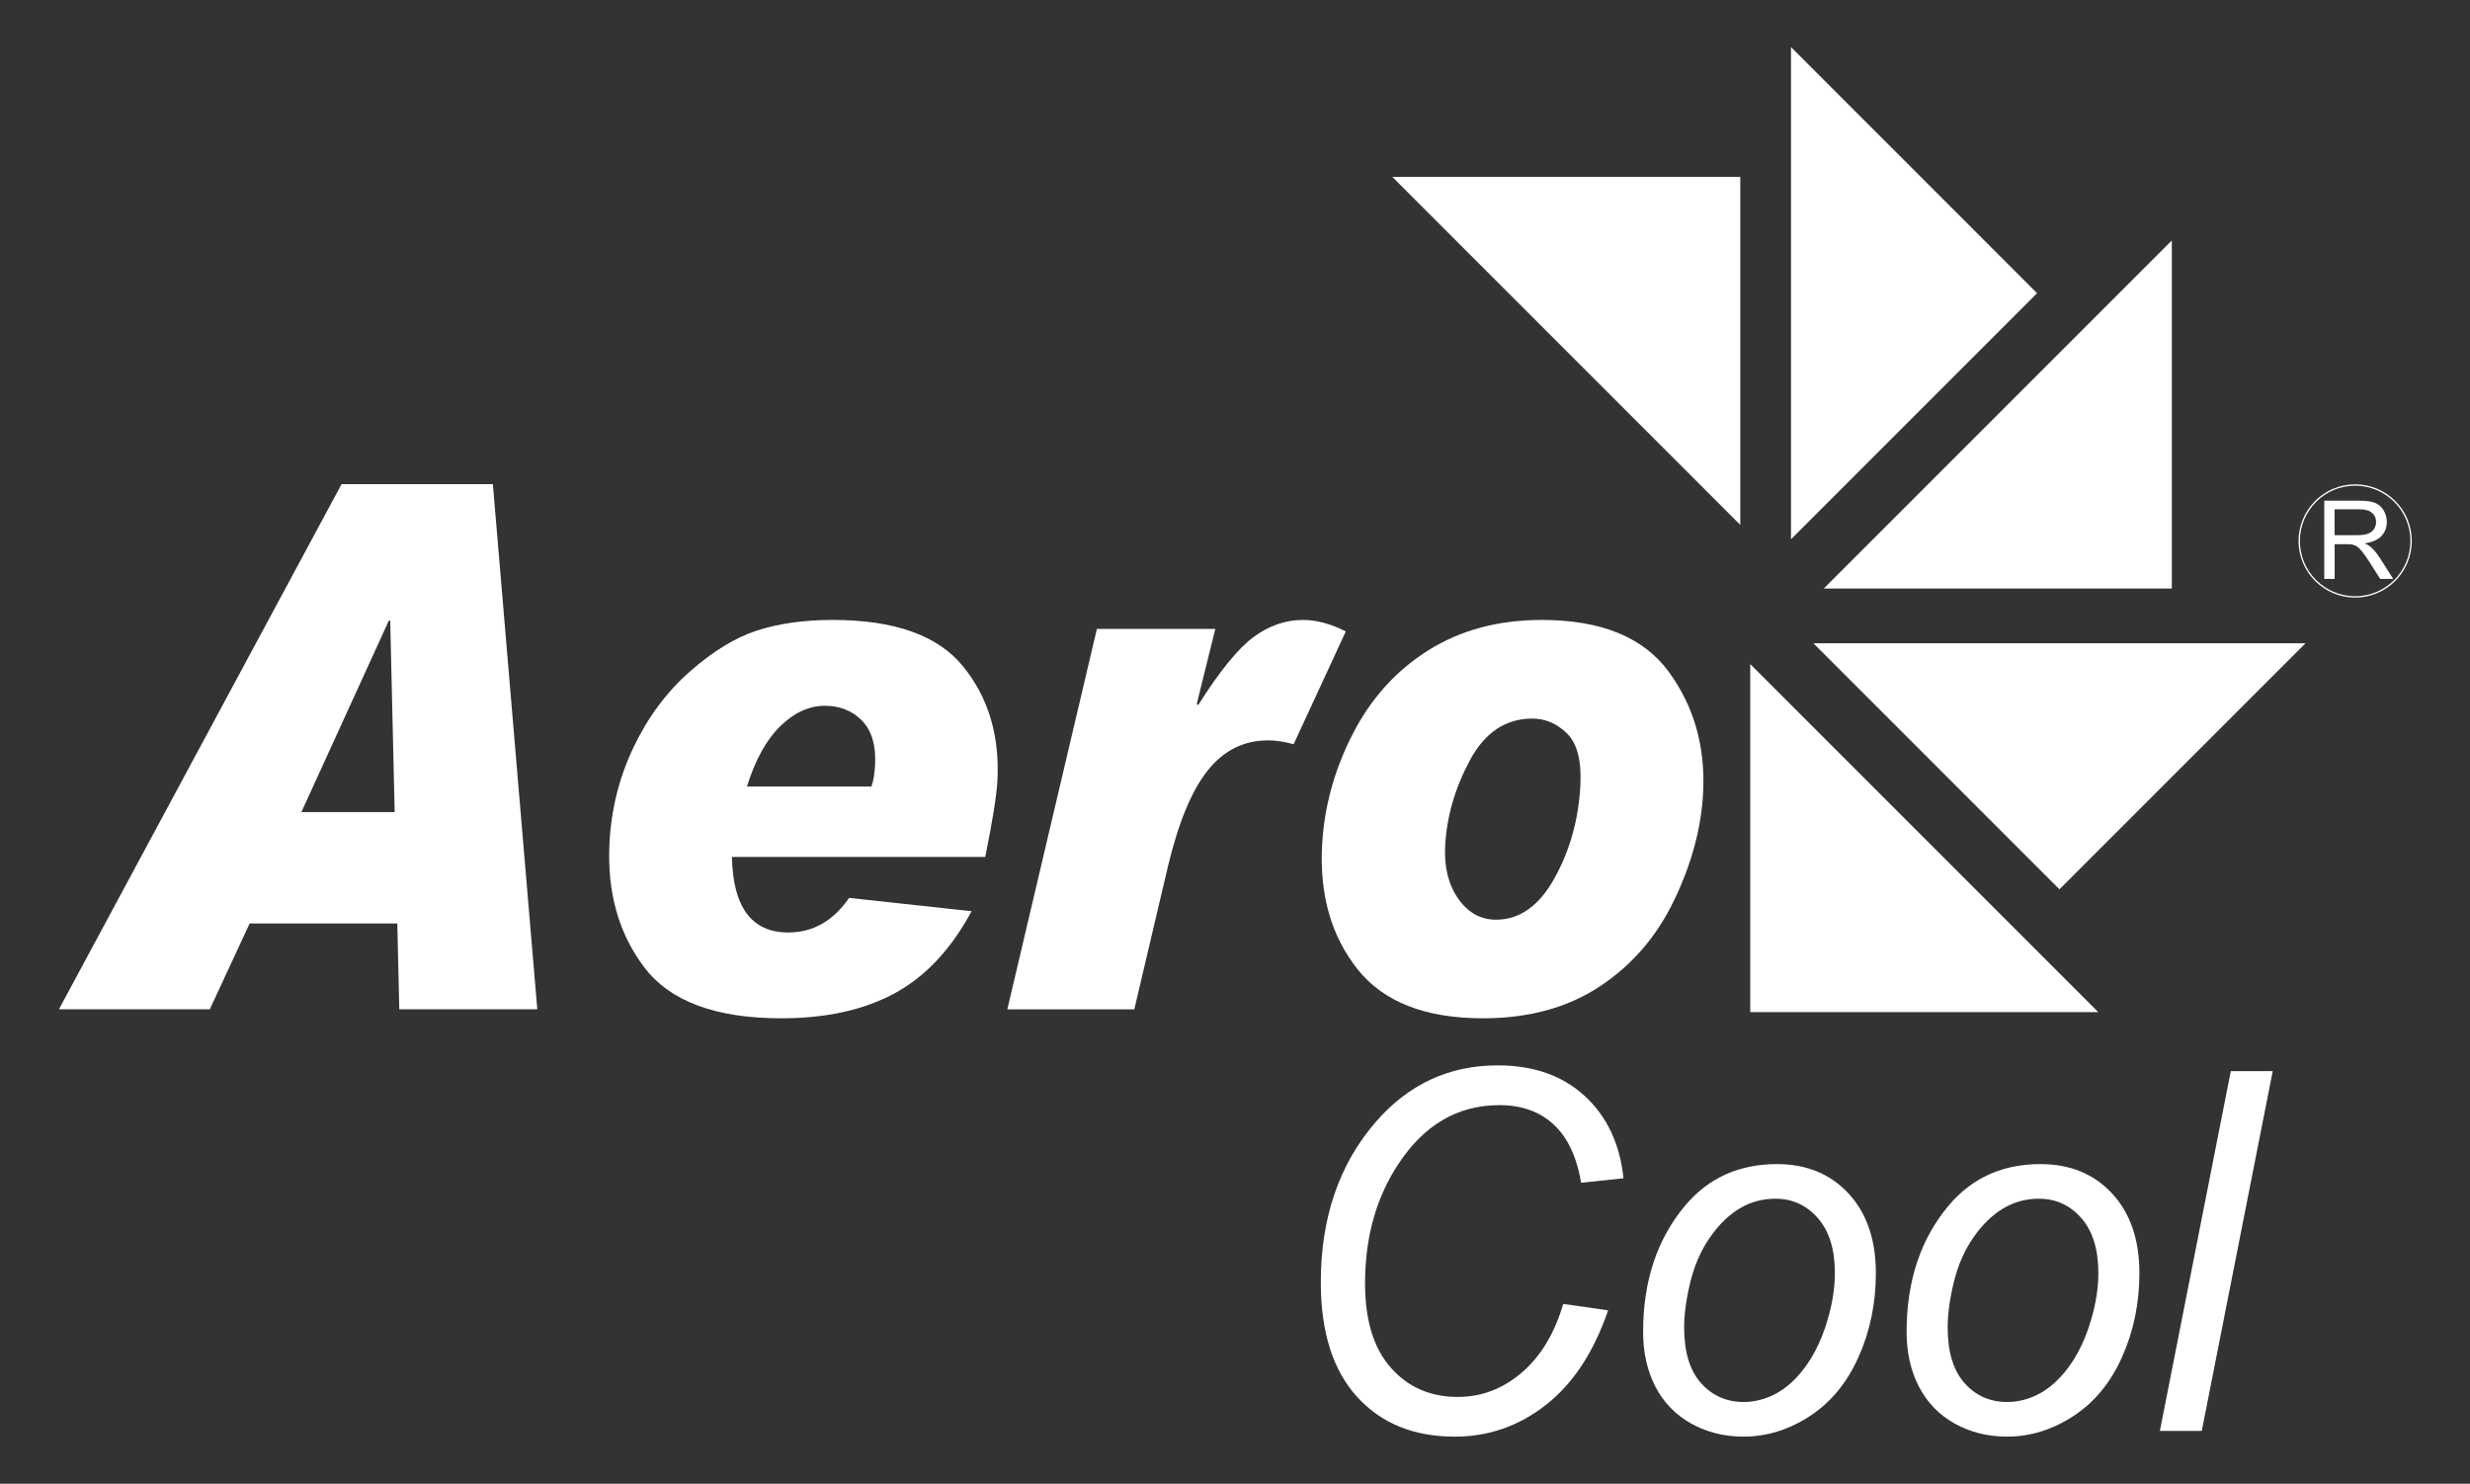
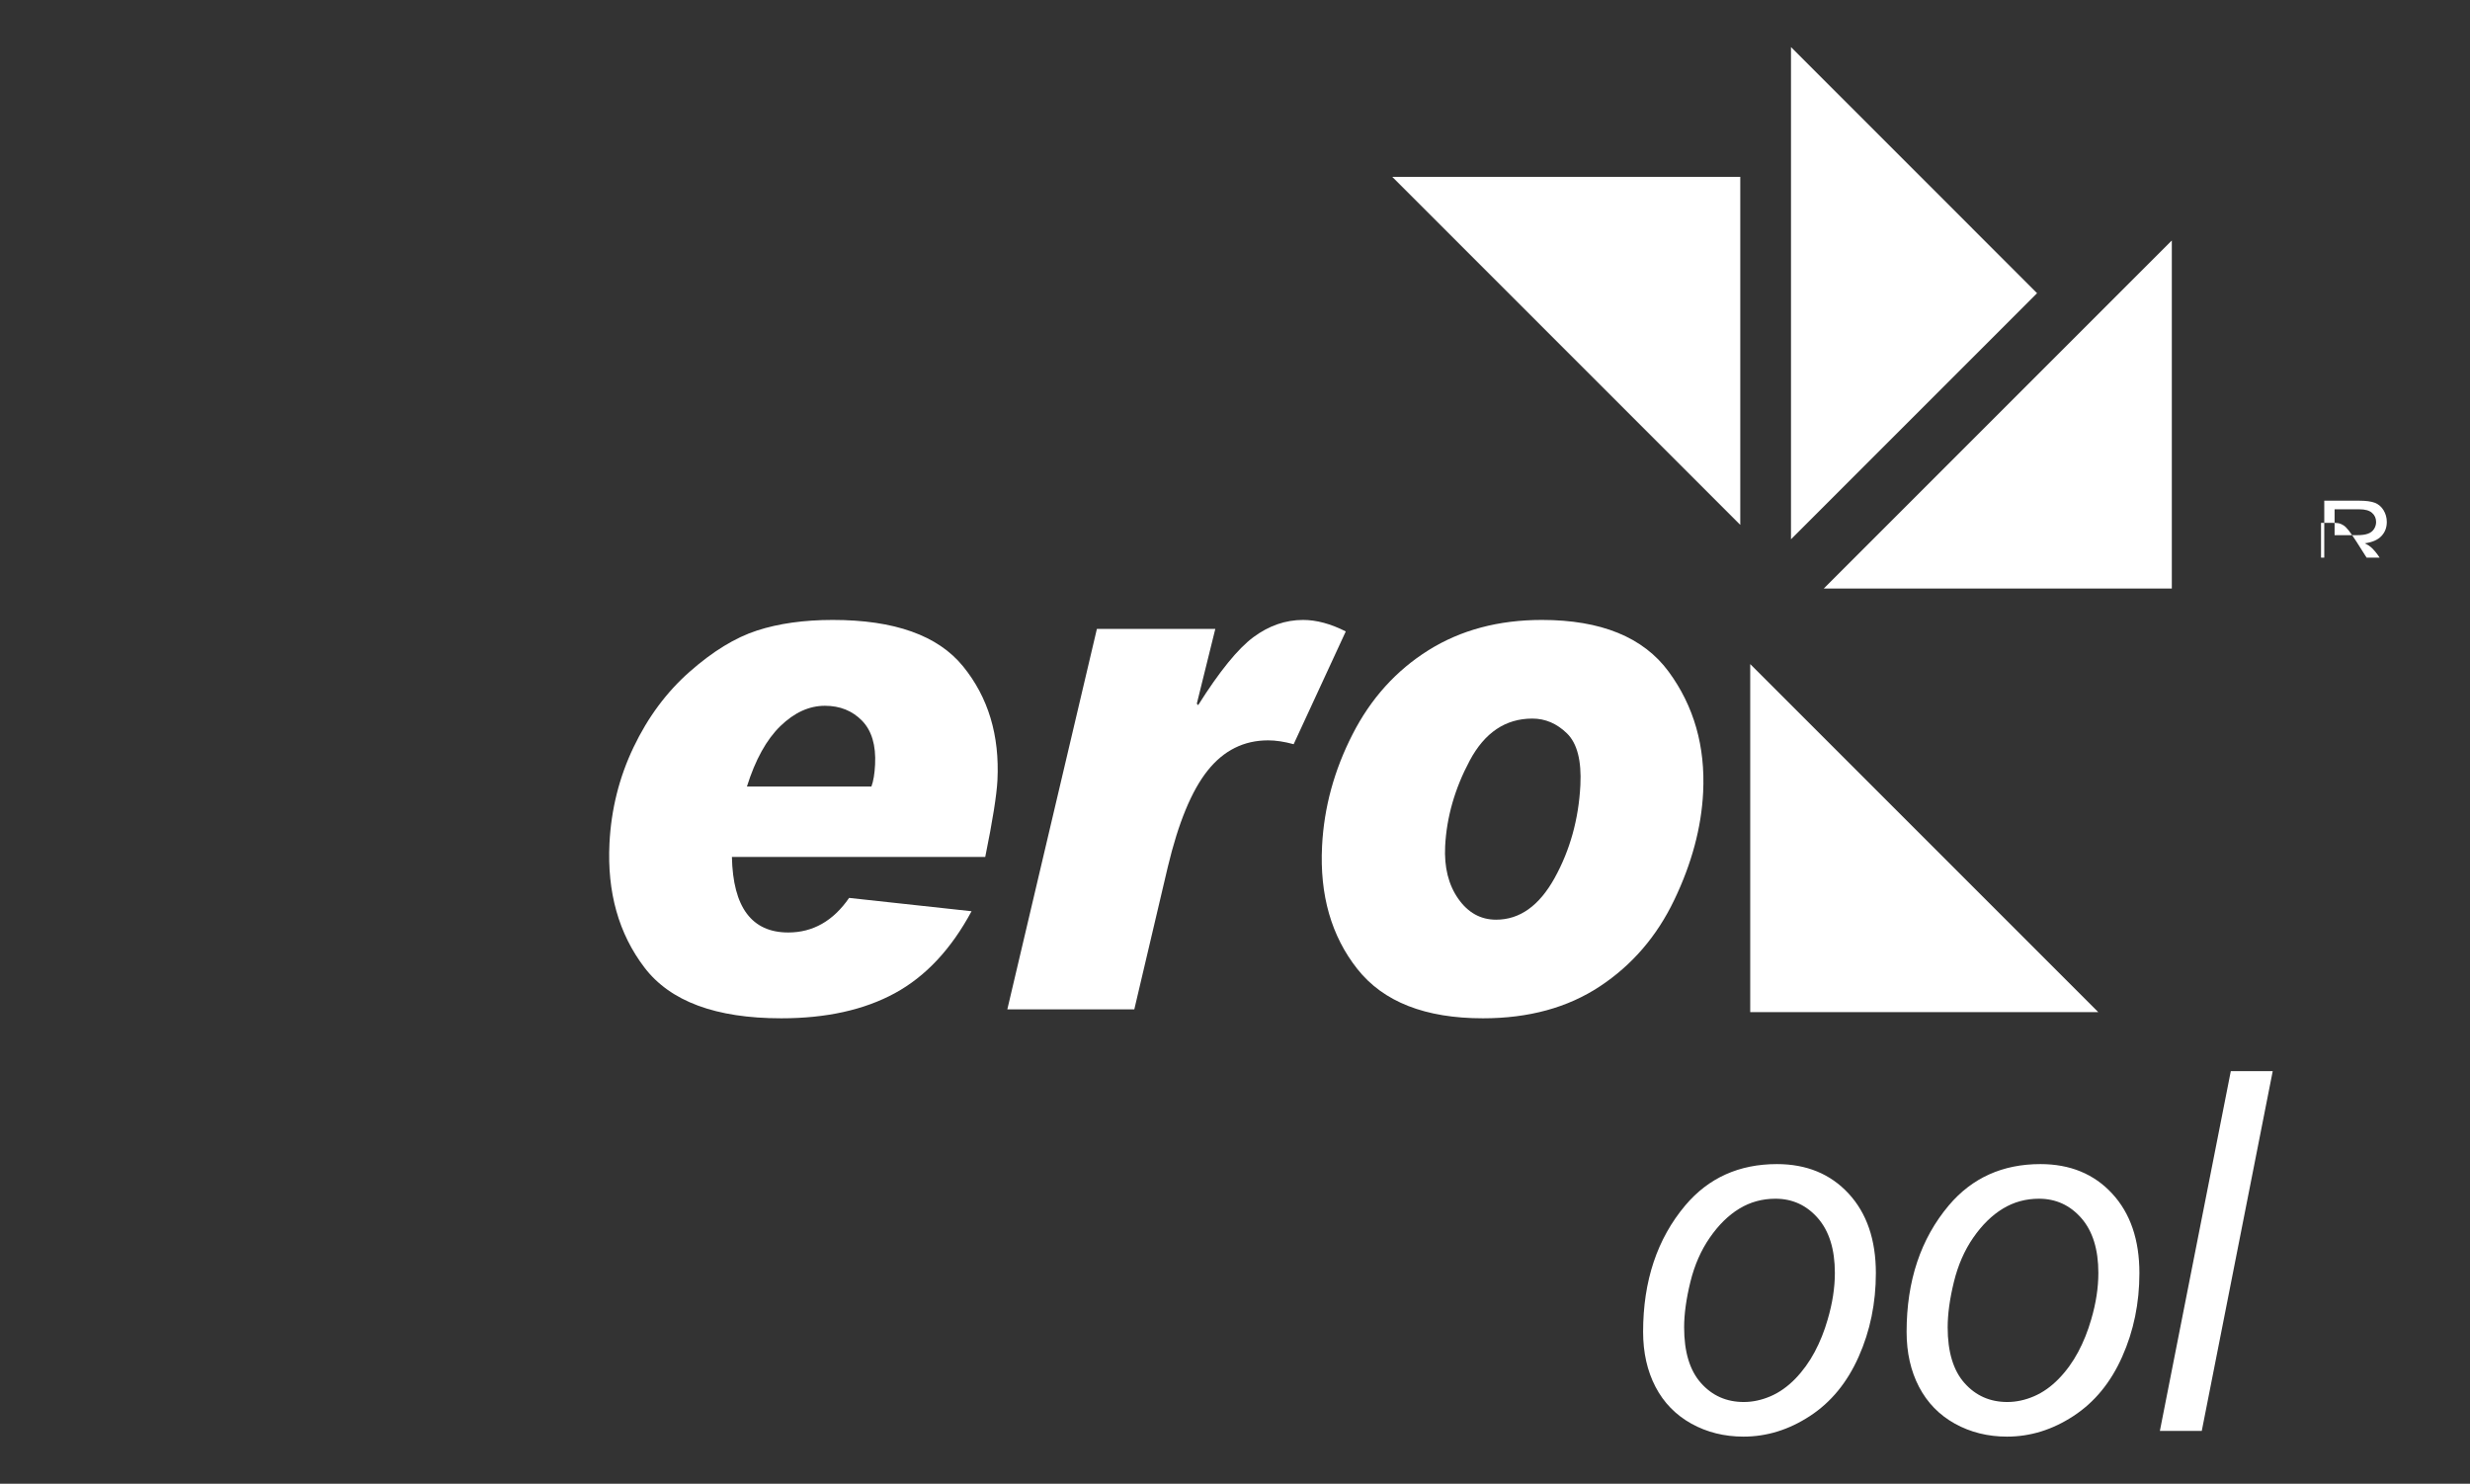
<svg xmlns="http://www.w3.org/2000/svg" version="1.1" id="圖層_1" x="0px" y="0px" viewBox="0 0 1075.29 645.92" enable-background="new 0 0 1075.29 645.92" xml:space="preserve">
  <rect x="0" y="0" width="1075.29" height="645.92" fill="#333333" stroke="none" />
  <g>
    <g>
-       <path fill="#FFFFFF" d="M233.91,439.39h-60.08l-0.87-37.37h-64.28l-17.35,37.37H25.65l123.04-228.62h65.87L233.91,439.39z     M171.82,353.53l-1.94-83.32h-0.62l-38.05,83.32H171.82z" />
      <path fill="#FFFFFF" d="M422.96,396.69c-8.89,16.53-20.04,28.43-33.43,35.7c-13.39,7.28-29.88,10.91-49.43,10.91    c-28.46,0-48.32-7.36-59.54-22.1c-11.24-14.74-16.3-32.79-15.23-54.14c0.75-14.78,4.24-28.72,10.5-41.79    c6.24-13.07,14.4-24.04,24.46-32.89c10.06-8.86,19.81-14.82,29.27-17.89c9.45-3.07,20.45-4.61,32.98-4.61    c26.85,0,45.76,6.73,56.72,20.2c10.96,13.46,15.95,30,14.97,49.62c-0.34,6.46-2.1,17.59-5.31,33.34H318.63    c0.46,21.95,8.64,32.9,24.53,32.9c10.73,0,19.56-5.01,26.49-15.05L422.96,396.69z M379.37,342.38c0.85-2.28,1.38-5.47,1.59-9.52    c0.43-8.44-1.48-14.81-5.69-19.13c-4.22-4.32-9.61-6.48-16.15-6.48c-6.87,0-13.32,2.95-19.38,8.83    c-6.05,5.87-10.91,14.64-14.57,26.31H379.37z" />
      <path fill="#FFFFFF" d="M585.87,274.88l-22.69,49.1c-4.09-1.12-7.79-1.68-11.11-1.68c-10.57,0-19.35,4.38-26.32,13.13    c-6.99,8.75-12.77,22.75-17.37,42.02l-14.57,61.95h-55.28l38.99-165.61h51.55l-8.05,32.55l0.59,0.63    c9.27-14.71,17.29-24.57,24.03-29.58c6.75-5,13.95-7.51,21.64-7.51C573.09,269.88,579.29,271.55,585.87,274.88z" />
      <path fill="#FFFFFF" d="M671.24,269.88c25.75,0,44.15,7.51,55.18,22.5c11.02,15.01,16.03,32.54,15.02,52.64    c-0.78,15.32-4.96,30.89-12.55,46.72c-7.57,15.84-18.37,28.39-32.39,37.65c-14.02,9.28-31.01,13.91-50.91,13.91    c-25.14,0-43.37-7.15-54.69-21.48c-11.32-14.32-16.43-32.16-15.35-53.52c0.84-16.76,5.26-32.96,13.25-48.59    c7.97-15.63,19.01-27.84,33.06-36.64C635.9,274.28,652.35,269.88,671.24,269.88z M651.31,400.37c10.3,0,18.79-6.06,25.5-18.19    c6.69-12.11,10.43-25.56,11.19-40.34c0.54-10.71-1.4-18.22-5.8-22.54c-4.41-4.32-9.44-6.48-15.11-6.48    c-11.66,0-20.74,6.09-27.25,18.27c-6.49,12.15-10.06,24.61-10.71,37.28c-0.45,9.15,1.43,16.78,5.7,22.87    C639.09,397.32,644.57,400.37,651.31,400.37z" />
    </g>
    <g>
-       <path fill="#FFFFFF" d="M680.54,567.64l19.53,2.79c-6.19,18.12-15.18,31.82-26.97,41.09c-11.78,9.27-25.04,13.9-39.78,13.9    c-17.88,0-32.06-5.79-42.57-17.38c-10.5-11.57-15.75-28.17-15.75-49.79c0-28.14,7.97-51.42,23.92-69.83    c14.23-16.42,31.93-24.63,53.07-24.63c15.6,0,28.22,4.44,37.9,13.32c9.68,8.88,15.31,20.82,16.88,35.82l-18.43,1.96    c-1.94-11.33-5.94-19.81-12.01-25.4c-6.06-5.59-13.91-8.39-23.56-8.39c-18.06,0-32.71,8.49-43.9,25.48    c-9.74,14.62-14.61,32-14.61,52.11c0,16.06,3.75,28.3,11.25,36.75c7.5,8.48,17.22,12.69,29.15,12.69    c10.28,0,19.56-3.52,27.81-10.58C670.72,590.5,676.75,580.53,680.54,567.64z" />
      <path fill="#FFFFFF" d="M715.31,579.79c0-22.17,6.13-40.52,18.38-55.06c10.11-11.97,23.42-17.96,39.88-17.96    c12.89,0,23.29,4.28,31.2,12.83c7.91,8.55,11.87,20.11,11.87,34.63c0,13.04-2.49,25.17-7.49,36.4    c-4.99,11.23-12.05,19.83-21.21,25.81c-9.16,5.99-18.8,8.97-28.91,8.97c-8.34,0-15.92-1.88-22.72-5.65    c-6.8-3.78-12.01-9.13-15.61-16.03C717.11,596.82,715.31,588.84,715.31,579.79z M733.17,577.83c0,10.66,2.44,18.76,7.33,24.25    c4.89,5.51,11.1,8.26,18.64,8.26c3.87,0,7.74-0.83,11.64-2.5c3.88-1.67,7.46-4.22,10.78-7.62c3.29-3.4,6.11-7.3,8.45-11.68    c2.32-4.37,4.22-9.08,5.65-14.12c2.08-7.05,3.13-13.79,3.13-20.27c0-10.24-2.46-18.18-7.38-23.83    c-4.92-5.64-11.08-8.48-18.47-8.48c-5.76,0-11,1.44-15.74,4.32c-4.74,2.87-9.03,7.09-12.86,12.63    c-3.85,5.55-6.67,11.99-8.47,19.35C734.07,565.52,733.17,572.07,733.17,577.83z" />
      <path fill="#FFFFFF" d="M830.02,579.79c0-22.17,6.13-40.52,18.39-55.06c10.12-11.97,23.41-17.96,39.87-17.96    c12.91,0,23.31,4.28,31.22,12.83c7.92,8.55,11.87,20.11,11.87,34.63c0,13.04-2.49,25.17-7.5,36.4    c-4.98,11.23-12.06,19.83-21.21,25.81c-9.16,5.99-18.79,8.97-28.92,8.97c-8.35,0-15.91-1.88-22.72-5.65    c-6.8-3.78-12-9.13-15.6-16.03C831.82,596.82,830.02,588.84,830.02,579.79z M847.9,577.83c0,10.66,2.44,18.76,7.32,24.25    c4.89,5.51,11.09,8.26,18.64,8.26c3.86,0,7.76-0.83,11.63-2.5c3.88-1.67,7.47-4.22,10.77-7.62c3.31-3.4,6.12-7.3,8.46-11.68    c2.33-4.37,4.21-9.08,5.66-14.12c2.08-7.05,3.12-13.79,3.12-20.27c0-10.24-2.47-18.18-7.38-23.83    c-4.93-5.64-11.08-8.48-18.48-8.48c-5.75,0-10.98,1.44-15.72,4.32c-4.74,2.87-9.04,7.09-12.88,12.63    c-3.84,5.55-6.65,11.99-8.45,19.35C848.79,565.52,847.9,572.07,847.9,577.83z" />
      <path fill="#FFFFFF" d="M940.28,622.92l30.88-156.62h18.25l-30.89,156.62H940.28z" />
    </g>
    <polygon fill="#FFFFFF" points="913.46,440.61 761.94,440.61 761.94,289.1  " />
-     <polygon fill="#FFFFFF" points="1003.7,280.02 896.56,387.16 789.43,280.02  " />
    <polygon fill="#FFFFFF" points="945.48,104.69 945.48,256.2 793.97,256.2  " />
    <polygon fill="#FFFFFF" points="779.69,20.5 886.82,127.64 779.69,234.77  " />
    <polygon fill="#FFFFFF" points="606.1,76.98 757.61,76.98 757.61,228.5  " />
    <g>
-       <path fill="none" stroke="#FFFFFF" stroke-width="0.587" d="M1049.65,235.49c0,13.45-10.9,24.36-24.36,24.36    c-13.44,0-24.34-10.92-24.34-24.36c0-13.45,10.91-24.35,24.34-24.35C1038.75,211.14,1049.65,222.05,1049.65,235.49z" />
      <g>
-         <path fill="#FFFFFF" d="M1011.85,252.01v-34.05h15.1c3.03,0,5.34,0.31,6.92,0.92c1.57,0.61,2.84,1.68,3.79,3.24     c0.94,1.55,1.41,3.25,1.41,5.13c0,2.42-0.78,4.45-2.34,6.11c-1.56,1.66-3.98,2.72-7.25,3.16c1.21,0.57,2.11,1.14,2.72,1.7     c1.33,1.21,2.57,2.72,3.75,4.53l5.92,9.27h-5.68l-4.49-7.08c-1.33-2.05-2.4-3.61-3.25-4.69c-0.86-1.09-1.62-1.84-2.3-2.28     c-0.67-0.43-1.36-0.74-2.06-0.91c-0.51-0.11-1.34-0.16-2.5-0.16h-5.23v15.12H1011.85z M1016.35,232.98h9.68     c2.06,0,3.67-0.21,4.82-0.64c1.17-0.42,2.06-1.1,2.65-2.04c0.61-0.94,0.91-1.96,0.91-3.06c0-1.61-0.58-2.93-1.76-3.97     c-1.16-1.04-3.02-1.56-5.53-1.56h-10.78V232.98z" />
+         <path fill="#FFFFFF" d="M1011.85,252.01v-34.05h15.1c3.03,0,5.34,0.31,6.92,0.92c1.57,0.61,2.84,1.68,3.79,3.24     c0.94,1.55,1.41,3.25,1.41,5.13c0,2.42-0.78,4.45-2.34,6.11c-1.56,1.66-3.98,2.72-7.25,3.16c1.21,0.57,2.11,1.14,2.72,1.7     c1.33,1.21,2.57,2.72,3.75,4.53h-5.68l-4.49-7.08c-1.33-2.05-2.4-3.61-3.25-4.69c-0.86-1.09-1.62-1.84-2.3-2.28     c-0.67-0.43-1.36-0.74-2.06-0.91c-0.51-0.11-1.34-0.16-2.5-0.16h-5.23v15.12H1011.85z M1016.35,232.98h9.68     c2.06,0,3.67-0.21,4.82-0.64c1.17-0.42,2.06-1.1,2.65-2.04c0.61-0.94,0.91-1.96,0.91-3.06c0-1.61-0.58-2.93-1.76-3.97     c-1.16-1.04-3.02-1.56-5.53-1.56h-10.78V232.98z" />
      </g>
    </g>
  </g>
</svg>